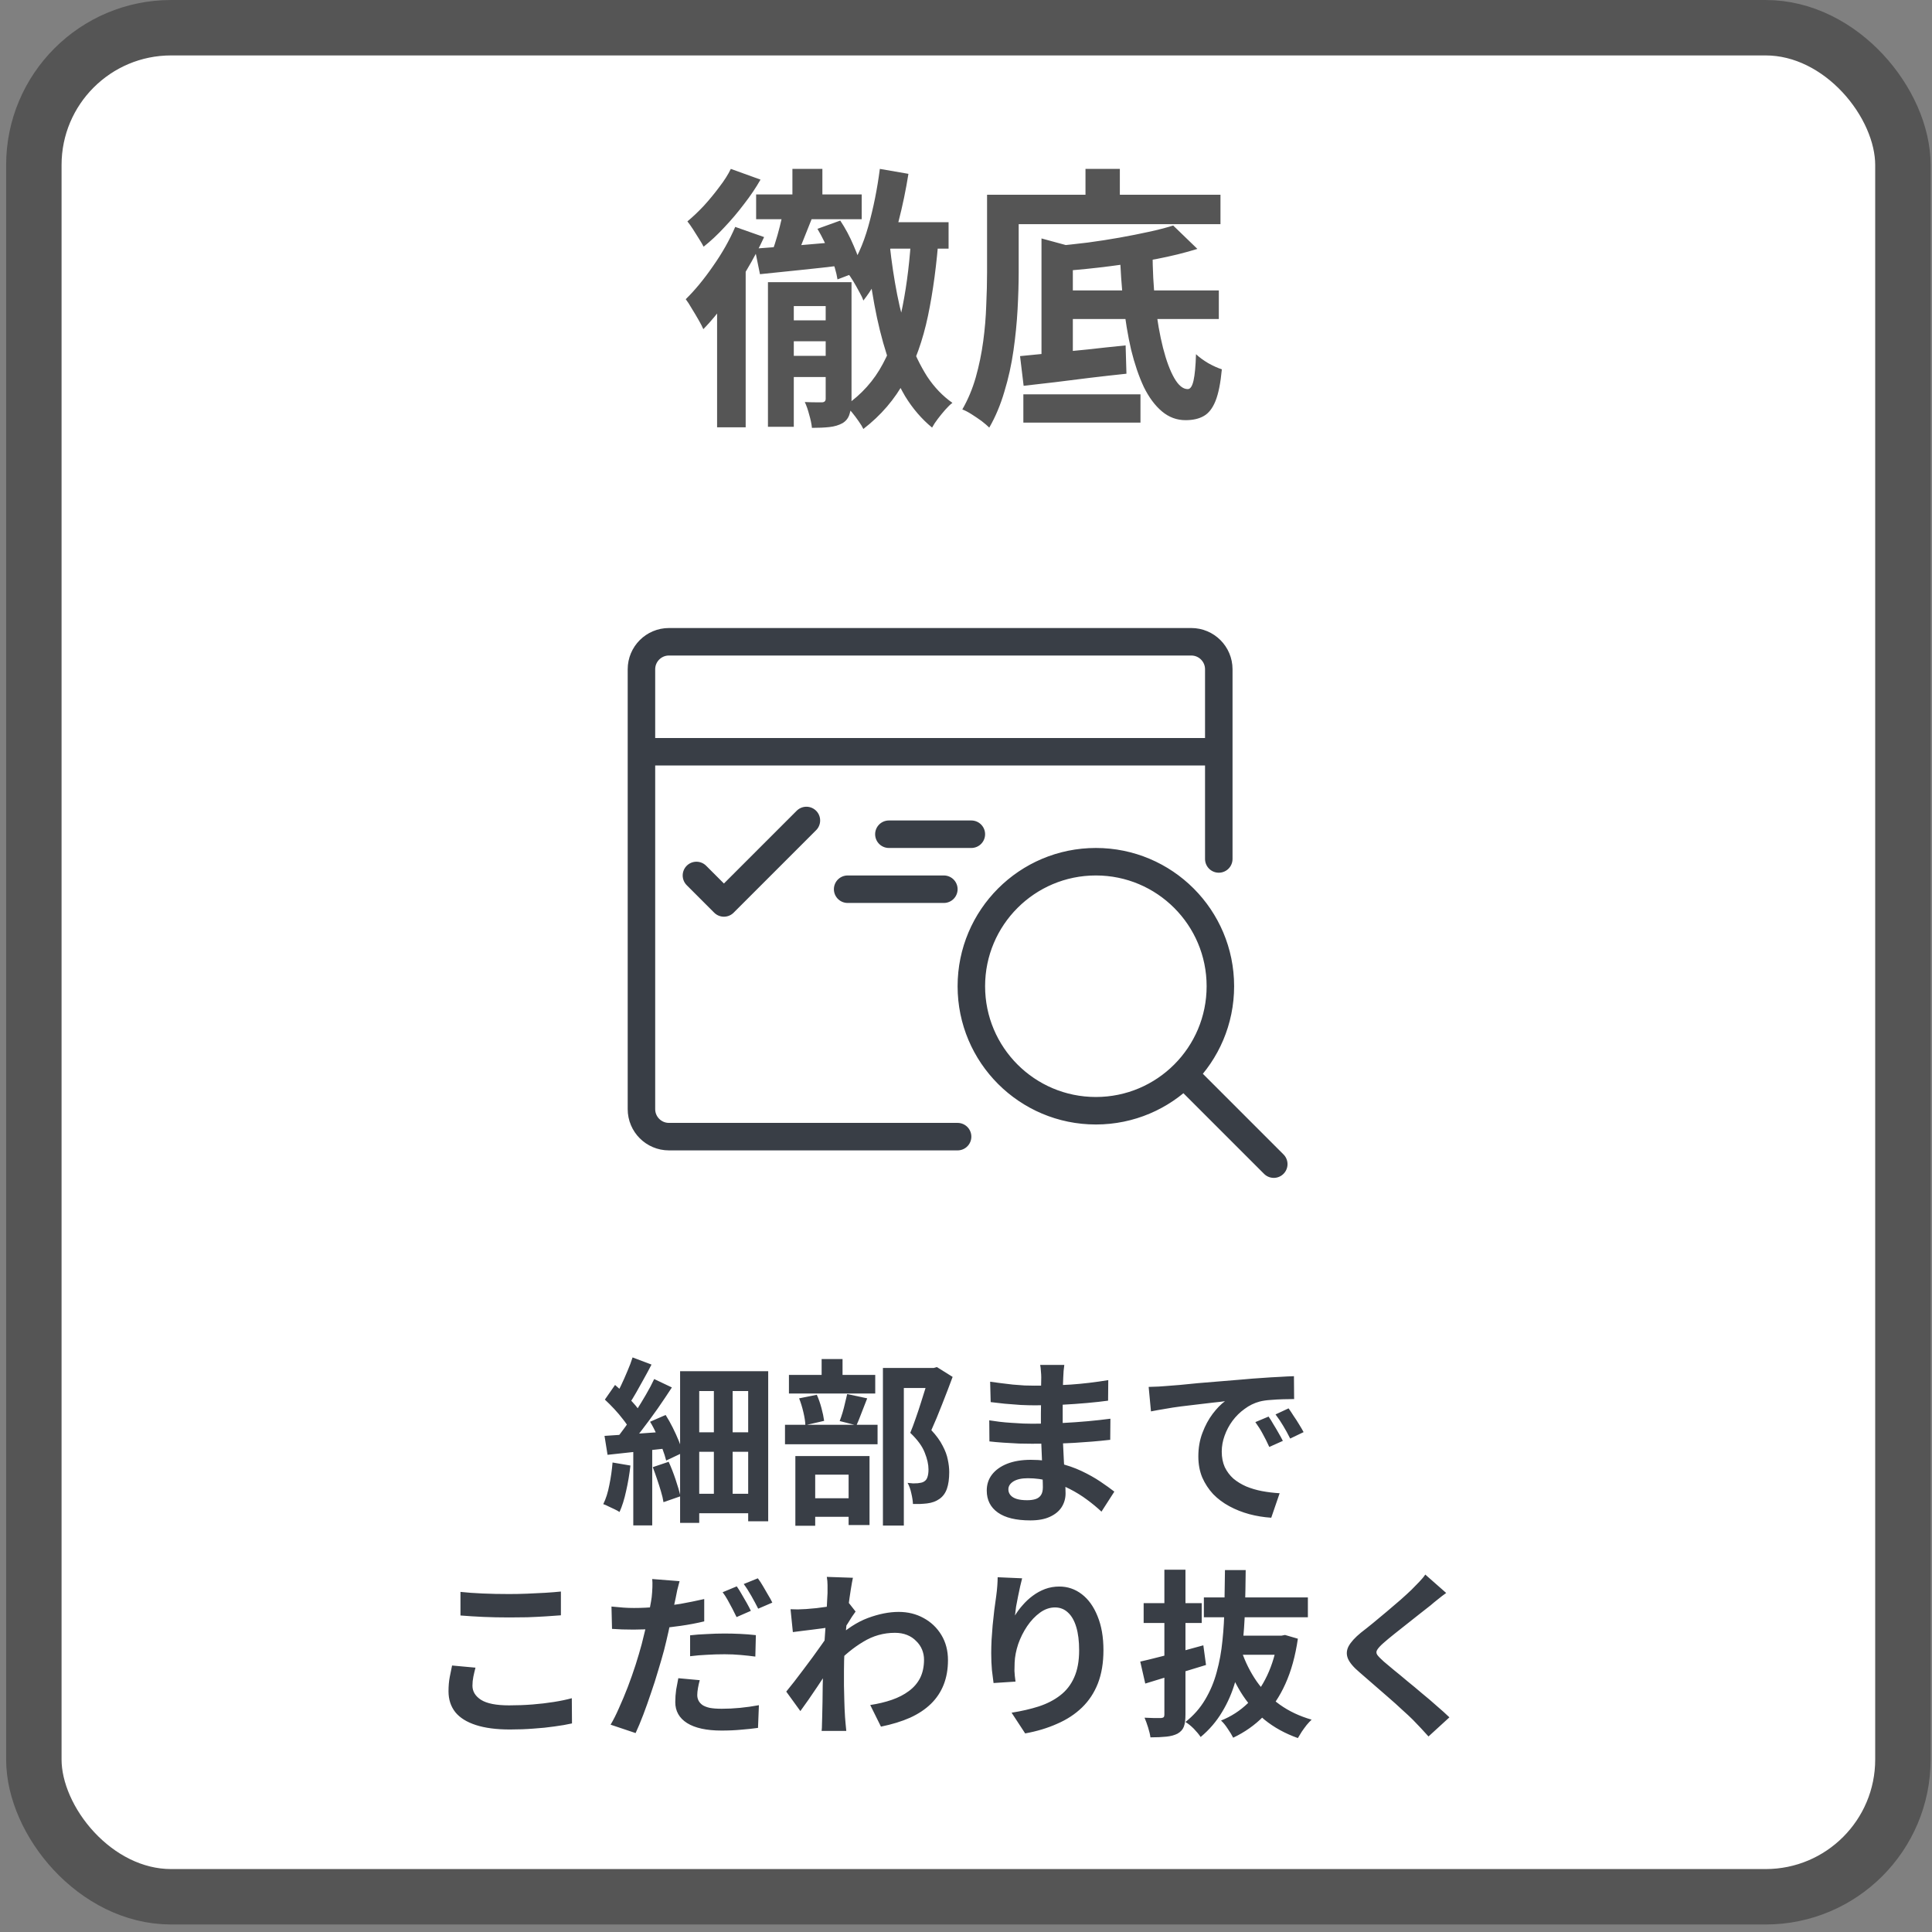
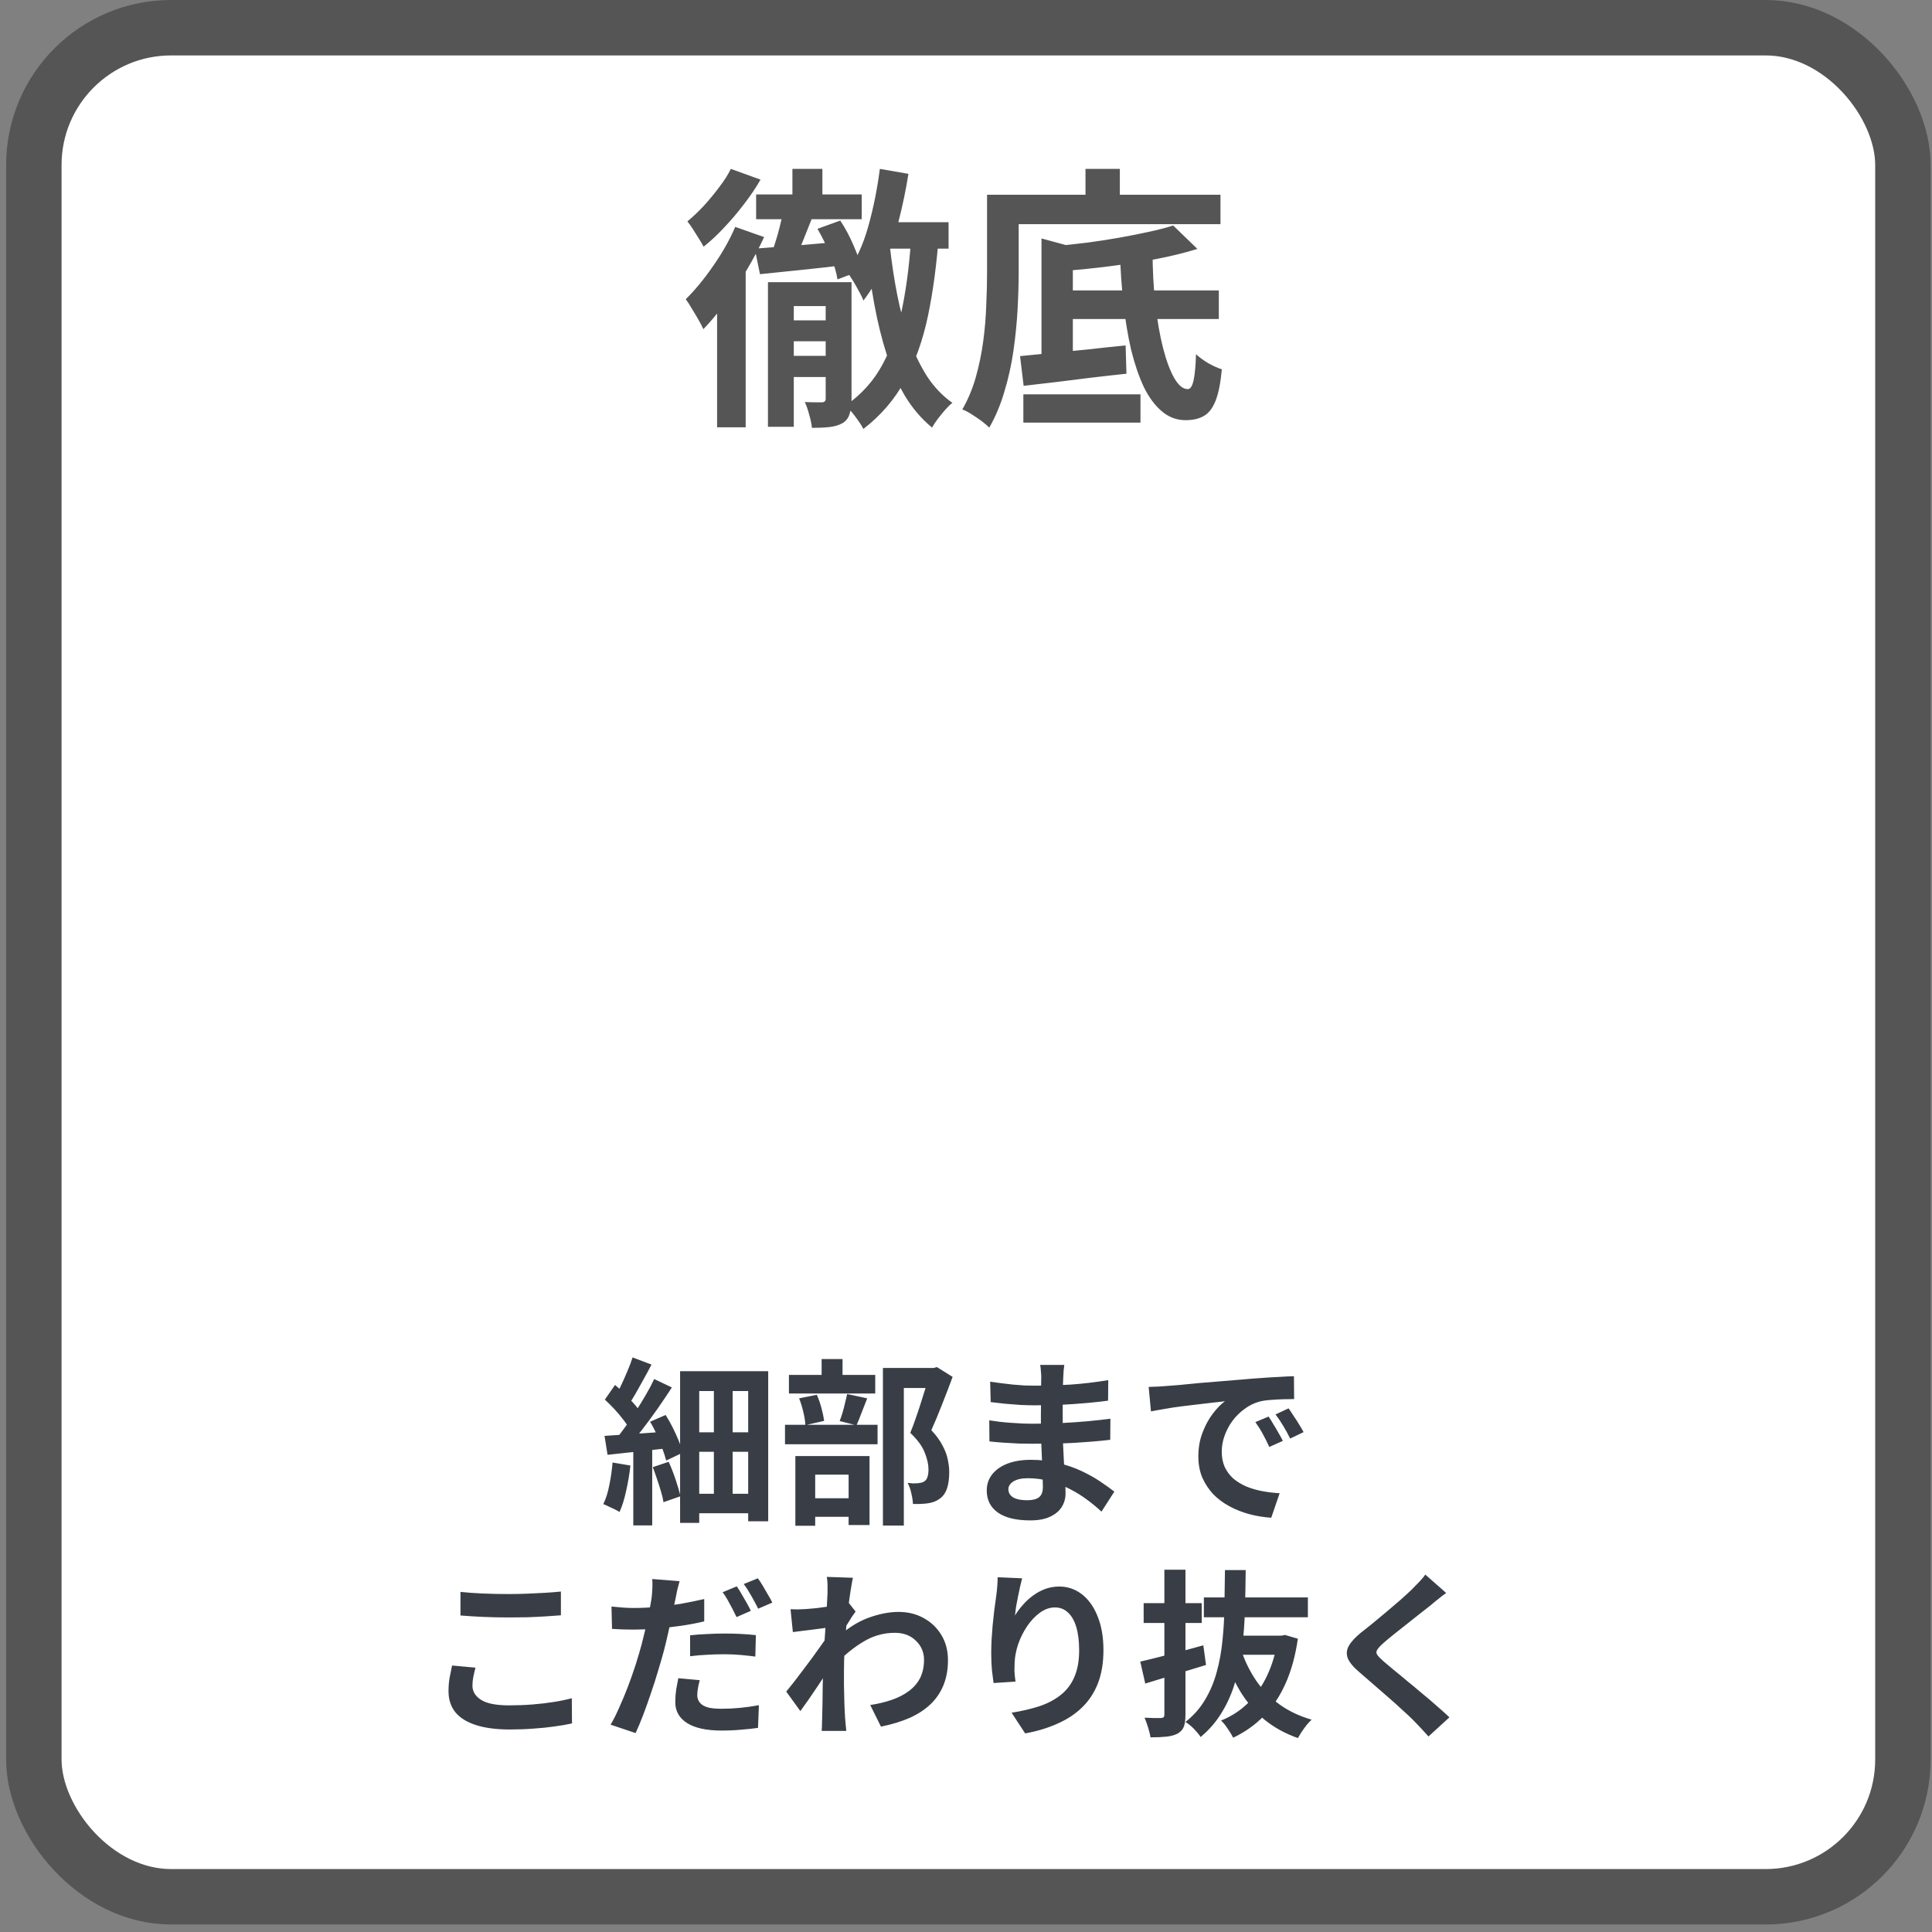
<svg xmlns="http://www.w3.org/2000/svg" width="182" height="182" viewBox="0 0 182 182" fill="none">
  <rect x="0" y="0" width="182" height="182" fill="#808080" stroke="none" />
  <rect x="3.189" y="2.611" width="176.07" height="176.07" rx="12.929" fill="white" />
  <rect x="3.189" y="2.611" width="176.07" height="176.07" rx="12.929" stroke="#555555" stroke-width="5.221" />
  <path d="M83.246 20.934H89.359V23.421H82.573L83.246 20.934ZM82.884 15.91L85.577 16.376C85.336 17.895 85.025 19.389 84.645 20.857C84.282 22.324 83.825 23.697 83.272 24.974C82.737 26.235 82.09 27.349 81.33 28.315C81.261 28.091 81.131 27.815 80.942 27.487C80.769 27.159 80.579 26.822 80.372 26.477C80.165 26.131 79.975 25.864 79.802 25.674C80.648 24.5 81.313 23.049 81.796 21.323C82.28 19.596 82.642 17.792 82.884 15.91ZM83.816 23.084C83.989 24.69 84.222 26.244 84.516 27.746C84.809 29.248 85.189 30.655 85.655 31.967C86.121 33.262 86.682 34.428 87.338 35.464C88.012 36.482 88.806 37.311 89.721 37.95C89.514 38.105 89.29 38.321 89.048 38.597C88.806 38.873 88.573 39.158 88.349 39.452C88.124 39.745 87.943 40.022 87.805 40.281C86.82 39.469 85.975 38.485 85.267 37.328C84.576 36.154 83.998 34.842 83.531 33.392C83.065 31.941 82.677 30.37 82.366 28.678C82.055 26.986 81.805 25.216 81.615 23.369L83.816 23.084ZM85.862 21.867L88.452 21.996C88.245 24.862 87.9 27.452 87.416 29.766C86.933 32.062 86.208 34.091 85.241 35.852C84.291 37.613 82.987 39.132 81.33 40.41C81.244 40.22 81.097 39.978 80.89 39.685C80.7 39.409 80.493 39.132 80.268 38.856C80.044 38.58 79.837 38.364 79.647 38.209C81.166 37.156 82.34 35.843 83.169 34.272C84.015 32.701 84.636 30.879 85.034 28.808C85.448 26.718 85.724 24.405 85.862 21.867ZM74.648 15.91H77.471V19.536H74.648V15.91ZM71.23 18.319H81.175V20.649H71.23V18.319ZM73.793 19.846L76.539 20.442C76.211 21.254 75.883 22.074 75.555 22.903C75.244 23.714 74.942 24.405 74.648 24.974L72.473 24.405C72.645 23.973 72.818 23.498 72.991 22.98C73.163 22.445 73.319 21.901 73.457 21.349C73.595 20.796 73.707 20.296 73.793 19.846ZM71.1 23.421C72.188 23.334 73.465 23.239 74.933 23.136C76.401 23.015 77.903 22.885 79.439 22.747L79.517 24.974C78.118 25.147 76.729 25.302 75.347 25.441C73.966 25.579 72.714 25.708 71.592 25.829L71.1 23.421ZM77.005 21.556L79.154 20.779C79.638 21.504 80.061 22.298 80.424 23.162C80.803 24.025 81.062 24.785 81.201 25.441L78.895 26.321C78.792 25.648 78.559 24.871 78.196 23.99C77.834 23.093 77.436 22.281 77.005 21.556ZM73.405 30.18H79.206V32.148H73.405V30.18ZM73.483 33.521H79.31V35.515H73.483V33.521ZM72.343 26.58H79.232V28.833H74.778V40.203H72.343V26.58ZM77.782 26.58H80.216V37.613C80.216 38.166 80.156 38.623 80.035 38.986C79.931 39.365 79.707 39.659 79.362 39.866C79.016 40.056 78.611 40.177 78.144 40.229C77.678 40.281 77.126 40.306 76.487 40.306C76.452 39.944 76.366 39.529 76.228 39.063C76.107 38.597 75.969 38.2 75.814 37.872C76.176 37.889 76.513 37.898 76.824 37.898C77.152 37.898 77.368 37.898 77.471 37.898C77.678 37.881 77.782 37.768 77.782 37.561V26.58ZM68.847 15.91L71.644 16.92C71.212 17.68 70.694 18.448 70.09 19.225C69.503 20.002 68.881 20.736 68.225 21.426C67.586 22.117 66.939 22.721 66.283 23.239C66.179 23.032 66.032 22.782 65.843 22.488C65.653 22.177 65.463 21.875 65.273 21.582C65.083 21.288 64.91 21.047 64.755 20.857C65.273 20.425 65.791 19.933 66.309 19.38C66.827 18.811 67.31 18.224 67.759 17.619C68.225 17.015 68.588 16.445 68.847 15.91ZM69.261 21.375L71.981 22.333C71.514 23.352 70.962 24.396 70.323 25.467C69.701 26.537 69.037 27.556 68.329 28.523C67.638 29.472 66.948 30.301 66.257 31.009C66.171 30.802 66.024 30.517 65.817 30.154C65.609 29.792 65.394 29.429 65.169 29.067C64.962 28.704 64.772 28.41 64.599 28.186C65.463 27.34 66.317 26.304 67.163 25.078C68.027 23.852 68.726 22.618 69.261 21.375ZM67.552 27.02L70.219 24.327L70.245 24.379V40.255H67.552V27.02ZM99.666 27.357H114.817V30.051H99.666V27.357ZM96.403 37.147H107.436V39.814H96.403V37.147ZM96.092 33.547C96.956 33.461 97.922 33.366 98.993 33.262C100.081 33.158 101.22 33.046 102.411 32.925C103.62 32.787 104.829 32.658 106.037 32.537L106.115 35.205C104.975 35.325 103.827 35.455 102.67 35.593C101.531 35.731 100.426 35.869 99.356 36.007C98.285 36.128 97.309 36.24 96.429 36.344L96.092 33.547ZM98.112 22.462L101.065 23.265V34.505H98.112V22.462ZM110.518 21.245L112.797 23.447C111.64 23.809 110.345 24.128 108.912 24.405C107.496 24.664 106.046 24.888 104.561 25.078C103.076 25.268 101.635 25.415 100.236 25.518C100.201 25.19 100.098 24.793 99.925 24.327C99.77 23.861 99.606 23.481 99.433 23.188C100.435 23.084 101.445 22.972 102.463 22.851C103.499 22.713 104.501 22.557 105.468 22.385C106.434 22.212 107.35 22.031 108.213 21.841C109.093 21.651 109.862 21.452 110.518 21.245ZM105.493 23.654H108.575C108.575 25.38 108.662 27.029 108.834 28.6C109.007 30.154 109.249 31.544 109.56 32.77C109.87 33.979 110.224 34.928 110.621 35.619C111.018 36.309 111.442 36.655 111.89 36.655C112.132 36.655 112.313 36.387 112.434 35.852C112.555 35.317 112.633 34.488 112.667 33.366C112.978 33.659 113.367 33.944 113.833 34.22C114.299 34.479 114.722 34.669 115.102 34.79C114.981 36.085 114.782 37.078 114.506 37.768C114.23 38.459 113.859 38.934 113.393 39.193C112.944 39.452 112.374 39.581 111.683 39.581C110.854 39.581 110.112 39.305 109.456 38.753C108.8 38.2 108.23 37.432 107.747 36.448C107.28 35.446 106.883 34.281 106.555 32.951C106.245 31.605 106.003 30.146 105.83 28.574C105.657 26.986 105.545 25.346 105.493 23.654ZM102.256 15.91H105.493V19.821H102.256V15.91ZM94.487 18.344H114.972V21.116H94.487V18.344ZM92.984 18.344H95.963V25.648C95.963 26.701 95.928 27.866 95.859 29.144C95.79 30.405 95.661 31.7 95.471 33.029C95.281 34.358 94.996 35.645 94.616 36.888C94.253 38.131 93.779 39.262 93.192 40.281C93.019 40.108 92.777 39.901 92.466 39.659C92.156 39.435 91.836 39.219 91.508 39.012C91.18 38.804 90.895 38.658 90.653 38.571C91.189 37.639 91.612 36.629 91.922 35.541C92.233 34.436 92.466 33.305 92.622 32.148C92.777 30.992 92.872 29.861 92.907 28.756C92.959 27.633 92.984 26.598 92.984 25.648V18.344Z" fill="#555555" />
-   <path d="M90.209 107.075H63.016C61.585 107.075 60.426 105.915 60.426 104.485V63.047C60.426 61.617 61.585 60.457 63.016 60.457H112.223C113.653 60.457 114.813 61.617 114.813 63.047V80.917M65.606 82.471L68.195 85.061L75.965 77.291M79.85 83.766H88.914M83.735 78.586H91.504M60.426 70.817H114.813M119.993 109.665L111.581 101.253M91.504 92.906C91.504 99.383 96.756 104.635 103.234 104.635C109.712 104.635 114.963 99.383 114.963 92.906C114.963 86.427 109.712 81.176 103.234 81.176C96.756 81.176 91.504 86.427 91.504 92.906Z" stroke="#393E46" stroke-width="2.59" stroke-linecap="round" stroke-linejoin="round" />
  <path d="M67.249 129.961H69.017V141.863H67.249V129.961ZM64.067 129.17H72.367V143.31H70.481V131.038H65.869V143.462H64.067V129.17ZM65.078 134.927H71.222V136.762H65.078V134.927ZM65.078 140.718H71.205V142.553H65.078V140.718ZM59.657 136.173H61.441V143.697H59.657V136.173ZM59.59 127.873L61.374 128.547C61.15 128.984 60.908 129.433 60.65 129.893C60.403 130.342 60.162 130.774 59.926 131.19C59.691 131.605 59.461 131.975 59.236 132.301L57.873 131.712C58.075 131.375 58.282 130.982 58.495 130.533C58.709 130.084 58.911 129.63 59.101 129.17C59.303 128.709 59.466 128.277 59.59 127.873ZM61.627 129.91L63.293 130.701C62.878 131.341 62.429 132.009 61.946 132.705C61.464 133.389 60.976 134.051 60.482 134.691C59.999 135.331 59.539 135.892 59.101 136.375L57.923 135.684C58.237 135.314 58.563 134.893 58.899 134.422C59.247 133.939 59.584 133.44 59.91 132.924C60.246 132.396 60.56 131.88 60.852 131.375C61.155 130.859 61.413 130.37 61.627 129.91ZM56.98 131.846L57.94 130.466C58.232 130.713 58.529 130.988 58.832 131.291C59.146 131.594 59.432 131.897 59.691 132.2C59.96 132.492 60.162 132.766 60.297 133.025L59.287 134.59C59.152 134.332 58.956 134.04 58.697 133.715C58.45 133.389 58.176 133.064 57.873 132.738C57.569 132.413 57.272 132.116 56.98 131.846ZM61.239 133.934L62.704 133.294C62.94 133.664 63.164 134.063 63.377 134.489C63.59 134.916 63.781 135.336 63.95 135.752C64.118 136.156 64.242 136.521 64.32 136.846L62.755 137.587C62.676 137.261 62.558 136.891 62.401 136.476C62.255 136.049 62.081 135.617 61.879 135.179C61.688 134.73 61.475 134.315 61.239 133.934ZM56.947 135.264C57.721 135.219 58.653 135.157 59.741 135.078C60.841 135 61.952 134.921 63.074 134.843L63.108 136.408C62.075 136.521 61.043 136.633 60.011 136.745C58.989 136.857 58.063 136.958 57.233 137.048L56.947 135.264ZM61.492 138.21L62.99 137.705C63.226 138.221 63.445 138.782 63.647 139.388C63.849 139.983 64 140.505 64.101 140.953L62.502 141.509C62.457 141.206 62.379 140.869 62.266 140.499C62.154 140.117 62.031 139.73 61.896 139.337C61.761 138.933 61.627 138.557 61.492 138.21ZM57.704 137.772L59.388 138.058C59.298 138.866 59.163 139.663 58.984 140.448C58.815 141.234 58.608 141.896 58.361 142.435C58.248 142.356 58.097 142.272 57.906 142.182C57.727 142.093 57.536 142.003 57.334 141.913C57.143 141.812 56.975 141.739 56.829 141.694C57.076 141.2 57.267 140.6 57.401 139.893C57.547 139.186 57.648 138.479 57.704 137.772ZM83.174 128.867H88.09V130.752H85.144V143.714H83.174V128.867ZM74.32 129.523H82.45V131.274H74.32V129.523ZM73.949 134.22H82.669V136.055H73.949V134.22ZM77.4 128.025H79.37V130.617H77.4V128.025ZM75.279 131.728L76.946 131.392C77.114 131.762 77.26 132.177 77.383 132.637C77.507 133.098 77.591 133.502 77.636 133.849L75.868 134.254C75.857 133.917 75.795 133.513 75.683 133.041C75.571 132.559 75.436 132.121 75.279 131.728ZM79.807 131.324L81.693 131.728C81.513 132.189 81.334 132.649 81.154 133.109C80.986 133.558 80.829 133.945 80.683 134.27L79.1 133.866C79.19 133.631 79.28 133.367 79.37 133.075C79.46 132.772 79.538 132.469 79.605 132.166C79.684 131.852 79.751 131.571 79.807 131.324ZM75.616 141.139H80.817V142.889H75.616V141.139ZM74.925 137.166H81.912V143.664H79.942V138.917H76.794V143.731H74.925V137.166ZM87.568 128.867H87.955L88.258 128.782L89.74 129.708C89.437 130.528 89.106 131.392 88.746 132.301C88.398 133.199 88.062 134.007 87.736 134.725C88.208 135.23 88.561 135.718 88.797 136.189C89.044 136.65 89.207 137.087 89.285 137.502C89.375 137.918 89.42 138.311 89.42 138.681C89.42 139.309 89.347 139.831 89.201 140.246C89.055 140.662 88.819 140.982 88.494 141.206C88.18 141.43 87.792 141.571 87.332 141.627C87.141 141.649 86.928 141.666 86.693 141.677C86.468 141.677 86.238 141.677 86.002 141.677C85.991 141.397 85.941 141.066 85.851 140.684C85.772 140.303 85.654 139.972 85.497 139.691C85.688 139.713 85.862 139.73 86.019 139.741C86.176 139.741 86.322 139.736 86.457 139.725C86.569 139.713 86.676 139.697 86.777 139.674C86.889 139.652 86.984 139.612 87.063 139.556C87.209 139.466 87.31 139.332 87.366 139.152C87.433 138.961 87.467 138.72 87.467 138.428C87.467 137.957 87.349 137.43 87.114 136.846C86.889 136.251 86.434 135.628 85.75 134.977C85.918 134.573 86.087 134.124 86.255 133.631C86.434 133.126 86.603 132.621 86.76 132.116C86.928 131.599 87.08 131.117 87.215 130.668C87.36 130.219 87.478 129.849 87.568 129.557V128.867ZM100.261 128.58C100.238 128.749 100.216 128.94 100.194 129.153C100.182 129.355 100.171 129.562 100.16 129.776C100.149 130 100.137 130.303 100.126 130.685C100.115 131.055 100.109 131.465 100.109 131.914C100.109 132.362 100.109 132.806 100.109 133.243C100.109 133.681 100.109 134.08 100.109 134.439C100.109 134.91 100.121 135.438 100.143 136.021C100.166 136.593 100.194 137.177 100.227 137.772C100.272 138.355 100.306 138.905 100.328 139.422C100.362 139.927 100.379 140.347 100.379 140.684C100.379 141.156 100.255 141.588 100.008 141.98C99.761 142.362 99.391 142.665 98.897 142.889C98.415 143.114 97.803 143.226 97.062 143.226C95.716 143.226 94.694 142.979 93.999 142.485C93.303 141.992 92.955 141.301 92.955 140.415C92.955 139.842 93.118 139.343 93.443 138.917C93.78 138.479 94.257 138.137 94.874 137.89C95.502 137.643 96.249 137.519 97.113 137.519C98.033 137.519 98.892 137.62 99.689 137.822C100.497 138.013 101.232 138.266 101.894 138.58C102.556 138.894 103.145 139.225 103.661 139.573C104.178 139.921 104.615 140.235 104.974 140.516L103.762 142.401C103.358 142.02 102.904 141.644 102.399 141.273C101.905 140.903 101.361 140.566 100.766 140.263C100.182 139.96 99.559 139.719 98.897 139.539C98.246 139.349 97.556 139.253 96.827 139.253C96.243 139.253 95.789 139.354 95.463 139.556C95.149 139.758 94.992 140.005 94.992 140.297C94.992 140.51 95.059 140.695 95.194 140.852C95.329 141.01 95.525 141.127 95.783 141.206C96.041 141.285 96.367 141.324 96.759 141.324C97.062 141.324 97.321 141.29 97.534 141.223C97.758 141.156 97.932 141.032 98.056 140.852C98.179 140.673 98.241 140.42 98.241 140.095C98.241 139.848 98.23 139.495 98.207 139.034C98.196 138.574 98.179 138.069 98.157 137.519C98.134 136.958 98.112 136.408 98.089 135.87C98.067 135.331 98.056 134.854 98.056 134.439C98.056 134.035 98.056 133.614 98.056 133.176C98.067 132.727 98.073 132.284 98.073 131.846C98.073 131.409 98.073 131.01 98.073 130.651C98.084 130.281 98.089 129.978 98.089 129.742C98.089 129.585 98.078 129.394 98.056 129.17C98.044 128.934 98.022 128.738 97.988 128.58H100.261ZM93.275 130.163C93.578 130.208 93.914 130.253 94.285 130.297C94.655 130.342 95.031 130.387 95.413 130.432C95.805 130.466 96.176 130.494 96.524 130.516C96.872 130.528 97.175 130.533 97.433 130.533C98.578 130.533 99.717 130.499 100.85 130.432C101.995 130.354 103.179 130.213 104.402 130.011L104.385 131.947C103.813 132.026 103.151 132.099 102.399 132.166C101.647 132.233 100.845 132.29 99.992 132.334C99.15 132.368 98.302 132.385 97.45 132.385C97.102 132.385 96.67 132.374 96.153 132.351C95.648 132.318 95.143 132.278 94.638 132.233C94.133 132.177 93.696 132.127 93.325 132.082L93.275 130.163ZM93.191 133.799C93.46 133.844 93.78 133.889 94.15 133.934C94.52 133.979 94.896 134.012 95.278 134.035C95.671 134.057 96.041 134.08 96.389 134.102C96.737 134.113 97.023 134.119 97.248 134.119C98.291 134.119 99.234 134.096 100.076 134.051C100.929 134.007 101.725 133.95 102.466 133.883C103.207 133.816 103.92 133.737 104.604 133.647L104.587 135.634C104.004 135.701 103.437 135.757 102.887 135.802C102.348 135.847 101.793 135.886 101.22 135.92C100.659 135.954 100.053 135.976 99.402 135.987C98.751 135.999 98.022 136.004 97.214 136.004C96.888 136.004 96.484 135.999 96.002 135.987C95.519 135.965 95.025 135.937 94.52 135.903C94.027 135.87 93.589 135.83 93.207 135.785L93.191 133.799ZM108.207 130.651C108.543 130.64 108.863 130.629 109.166 130.617C109.469 130.595 109.699 130.578 109.856 130.567C110.204 130.544 110.631 130.511 111.136 130.466C111.652 130.41 112.224 130.354 112.853 130.297C113.493 130.241 114.172 130.185 114.89 130.129C115.608 130.073 116.354 130.011 117.129 129.944C117.712 129.888 118.29 129.843 118.863 129.809C119.446 129.764 119.996 129.731 120.512 129.708C121.04 129.675 121.5 129.652 121.893 129.641L121.91 131.796C121.607 131.796 121.259 131.801 120.866 131.813C120.473 131.824 120.08 131.846 119.688 131.88C119.306 131.902 118.964 131.953 118.661 132.031C118.156 132.166 117.684 132.396 117.247 132.722C116.809 133.036 116.427 133.412 116.102 133.849C115.788 134.276 115.541 134.742 115.361 135.247C115.182 135.741 115.092 136.24 115.092 136.745C115.092 137.295 115.187 137.783 115.378 138.21C115.58 138.625 115.849 138.984 116.186 139.287C116.534 139.579 116.938 139.826 117.398 140.028C117.858 140.218 118.352 140.364 118.879 140.465C119.418 140.566 119.974 140.634 120.546 140.667L119.755 142.974C119.048 142.929 118.358 142.816 117.684 142.637C117.022 142.457 116.399 142.21 115.816 141.896C115.232 141.582 114.721 141.2 114.284 140.751C113.857 140.291 113.515 139.769 113.257 139.186C113.01 138.591 112.887 137.929 112.887 137.199C112.887 136.391 113.016 135.651 113.274 134.977C113.532 134.293 113.852 133.698 114.233 133.193C114.626 132.677 115.013 132.278 115.395 131.998C115.081 132.043 114.699 132.088 114.25 132.132C113.812 132.177 113.335 132.233 112.819 132.301C112.314 132.357 111.798 132.419 111.27 132.486C110.743 132.553 110.232 132.632 109.739 132.722C109.256 132.8 108.818 132.879 108.425 132.957L108.207 130.651ZM119.502 133.445C119.648 133.647 119.8 133.889 119.957 134.169C120.125 134.439 120.288 134.714 120.445 134.994C120.602 135.264 120.737 135.51 120.849 135.735L119.57 136.307C119.356 135.836 119.149 135.421 118.947 135.062C118.756 134.702 118.526 134.338 118.257 133.967L119.502 133.445ZM121.388 132.671C121.534 132.873 121.691 133.109 121.859 133.378C122.039 133.636 122.213 133.906 122.381 134.186C122.549 134.456 122.69 134.697 122.802 134.91L121.539 135.516C121.315 135.067 121.096 134.669 120.883 134.321C120.681 133.973 120.439 133.614 120.159 133.243L121.388 132.671ZM43.378 149.961C43.996 150.028 44.691 150.079 45.466 150.112C46.24 150.146 47.071 150.163 47.957 150.163C48.507 150.163 49.074 150.152 49.657 150.129C50.252 150.107 50.825 150.079 51.375 150.045C51.925 150.011 52.413 149.972 52.839 149.927V152.166C52.446 152.2 51.969 152.233 51.408 152.267C50.858 152.301 50.28 152.329 49.674 152.351C49.08 152.362 48.513 152.368 47.974 152.368C47.099 152.368 46.285 152.351 45.533 152.318C44.781 152.284 44.063 152.239 43.378 152.183V149.961ZM44.792 157.098C44.714 157.39 44.647 157.676 44.59 157.957C44.534 158.238 44.506 158.518 44.506 158.799C44.506 159.337 44.776 159.781 45.314 160.129C45.864 160.477 46.745 160.65 47.957 160.65C48.72 160.65 49.456 160.622 50.163 160.566C50.87 160.51 51.537 160.432 52.166 160.331C52.806 160.23 53.372 160.112 53.866 159.977L53.883 162.351C53.389 162.463 52.839 162.558 52.233 162.637C51.627 162.727 50.971 162.794 50.264 162.839C49.568 162.895 48.827 162.923 48.041 162.923C46.762 162.923 45.69 162.783 44.826 162.502C43.962 162.222 43.317 161.818 42.89 161.29C42.464 160.751 42.251 160.095 42.251 159.321C42.251 158.827 42.29 158.378 42.368 157.974C42.447 157.57 42.52 157.211 42.587 156.896L44.792 157.098ZM64.017 148.951C63.95 149.186 63.877 149.467 63.798 149.792C63.731 150.107 63.68 150.359 63.647 150.55C63.568 150.932 63.467 151.397 63.344 151.947C63.231 152.497 63.108 153.081 62.973 153.698C62.839 154.304 62.698 154.893 62.552 155.466C62.395 156.049 62.21 156.689 61.997 157.385C61.795 158.08 61.571 158.782 61.324 159.489C61.088 160.196 60.847 160.875 60.6 161.526C60.353 162.177 60.111 162.755 59.876 163.26L57.519 162.469C57.777 162.042 58.041 161.52 58.31 160.903C58.591 160.286 58.866 159.629 59.135 158.933C59.404 158.226 59.651 157.525 59.876 156.829C60.1 156.122 60.291 155.477 60.448 154.893C60.549 154.489 60.65 154.08 60.751 153.664C60.852 153.249 60.942 152.845 61.02 152.452C61.11 152.059 61.183 151.695 61.239 151.358C61.307 151.01 61.357 150.713 61.391 150.466C61.425 150.152 61.447 149.837 61.458 149.523C61.469 149.209 61.464 148.951 61.441 148.749L64.017 148.951ZM59.724 151.476C60.409 151.476 61.121 151.442 61.862 151.375C62.603 151.308 63.349 151.212 64.101 151.089C64.853 150.954 65.599 150.803 66.34 150.634V152.738C65.644 152.907 64.904 153.047 64.118 153.159C63.332 153.272 62.558 153.361 61.795 153.429C61.032 153.485 60.33 153.513 59.691 153.513C59.287 153.513 58.922 153.507 58.596 153.496C58.271 153.474 57.957 153.457 57.654 153.445L57.603 151.341C58.041 151.386 58.417 151.42 58.731 151.442C59.045 151.465 59.376 151.476 59.724 151.476ZM65.01 154.051C65.482 153.995 66.003 153.956 66.576 153.934C67.148 153.9 67.704 153.883 68.242 153.883C68.725 153.883 69.213 153.894 69.707 153.917C70.212 153.939 70.711 153.979 71.205 154.035L71.155 156.055C70.739 155.999 70.279 155.948 69.774 155.903C69.281 155.858 68.775 155.836 68.259 155.836C67.676 155.836 67.12 155.853 66.593 155.886C66.065 155.909 65.538 155.954 65.01 156.021V154.051ZM65.919 158.277C65.852 158.513 65.796 158.759 65.751 159.018C65.706 159.276 65.684 159.495 65.684 159.674C65.684 159.865 65.723 160.039 65.801 160.196C65.88 160.353 66.003 160.493 66.172 160.617C66.34 160.729 66.57 160.819 66.862 160.886C67.165 160.942 67.541 160.97 67.99 160.97C68.551 160.97 69.123 160.942 69.707 160.886C70.29 160.83 70.885 160.746 71.491 160.634L71.407 162.772C70.936 162.839 70.414 162.895 69.842 162.94C69.269 162.996 68.646 163.024 67.973 163.024C66.559 163.024 65.476 162.788 64.724 162.317C63.983 161.846 63.613 161.189 63.613 160.347C63.613 159.955 63.641 159.562 63.697 159.169C63.764 158.776 63.832 158.417 63.899 158.092L65.919 158.277ZM69.404 149.439C69.55 149.641 69.701 149.882 69.859 150.163C70.027 150.443 70.189 150.724 70.347 151.005C70.504 151.285 70.633 151.532 70.734 151.745L69.387 152.334C69.275 152.099 69.146 151.841 69 151.56C68.854 151.279 68.703 150.999 68.545 150.718C68.388 150.438 68.231 150.196 68.074 149.994L69.404 149.439ZM71.39 148.681C71.547 148.883 71.71 149.13 71.879 149.422C72.047 149.703 72.21 149.983 72.367 150.264C72.535 150.533 72.664 150.769 72.754 150.971L71.424 151.543C71.245 151.184 71.031 150.786 70.784 150.348C70.537 149.91 70.296 149.534 70.061 149.22L71.39 148.681ZM81.979 160.617C82.72 160.505 83.399 160.342 84.016 160.129C84.633 159.915 85.166 159.64 85.615 159.304C86.075 158.967 86.429 158.557 86.676 158.075C86.923 157.581 87.046 157.003 87.046 156.341C87.046 156.015 86.984 155.701 86.861 155.398C86.737 155.095 86.552 154.826 86.305 154.59C86.07 154.343 85.784 154.152 85.447 154.018C85.11 153.883 84.729 153.816 84.302 153.816C83.236 153.816 82.243 154.096 81.323 154.658C80.402 155.207 79.532 155.92 78.713 156.795V154.405C79.723 153.462 80.739 152.8 81.76 152.419C82.793 152.037 83.758 151.846 84.656 151.846C85.52 151.846 86.3 152.037 86.996 152.419C87.703 152.8 88.264 153.333 88.679 154.018C89.094 154.702 89.302 155.494 89.302 156.391C89.302 157.244 89.167 158.013 88.898 158.698C88.629 159.382 88.23 159.983 87.703 160.499C87.175 161.015 86.519 161.453 85.733 161.812C84.948 162.16 84.033 162.441 82.989 162.654L81.979 160.617ZM78.158 153.311C77.978 153.322 77.748 153.35 77.468 153.395C77.187 153.429 76.884 153.468 76.558 153.513C76.244 153.546 75.924 153.586 75.599 153.631C75.273 153.676 74.97 153.715 74.69 153.748L74.471 151.594C74.718 151.605 74.948 151.611 75.161 151.611C75.386 151.599 75.644 151.588 75.936 151.577C76.205 151.554 76.525 151.526 76.895 151.493C77.277 151.448 77.658 151.397 78.04 151.341C78.433 151.285 78.797 151.223 79.134 151.156C79.471 151.089 79.734 151.021 79.925 150.954L80.599 151.813C80.498 151.947 80.38 152.116 80.245 152.318C80.122 152.52 79.993 152.727 79.858 152.94C79.723 153.142 79.605 153.322 79.504 153.479L78.511 156.644C78.332 156.902 78.107 157.228 77.838 157.62C77.58 158.013 77.305 158.428 77.013 158.866C76.721 159.304 76.435 159.725 76.154 160.129C75.874 160.533 75.621 160.886 75.397 161.189L74.067 159.354C74.28 159.085 74.527 158.776 74.808 158.428C75.088 158.069 75.374 157.693 75.666 157.3C75.969 156.896 76.267 156.498 76.558 156.105C76.85 155.701 77.12 155.325 77.367 154.977C77.625 154.618 77.838 154.31 78.006 154.051L78.04 153.614L78.158 153.311ZM77.956 150.062C77.956 149.815 77.956 149.568 77.956 149.321C77.956 149.063 77.933 148.805 77.888 148.547L80.346 148.631C80.29 148.889 80.223 149.265 80.144 149.759C80.066 150.241 79.987 150.797 79.908 151.425C79.841 152.054 79.774 152.716 79.706 153.412C79.65 154.096 79.6 154.781 79.555 155.466C79.521 156.15 79.504 156.79 79.504 157.385C79.504 157.845 79.504 158.311 79.504 158.782C79.516 159.253 79.527 159.736 79.538 160.23C79.549 160.723 79.572 161.234 79.605 161.762C79.617 161.907 79.633 162.109 79.656 162.368C79.678 162.637 79.701 162.867 79.723 163.058H77.4C77.423 162.867 77.434 162.643 77.434 162.384C77.445 162.137 77.451 161.947 77.451 161.812C77.462 161.262 77.473 160.751 77.484 160.28C77.496 159.809 77.501 159.309 77.501 158.782C77.512 158.254 77.529 157.643 77.552 156.947C77.563 156.689 77.58 156.363 77.602 155.971C77.625 155.567 77.647 155.129 77.669 154.658C77.703 154.175 77.737 153.687 77.77 153.193C77.804 152.699 77.832 152.239 77.855 151.813C77.888 151.375 77.911 151.005 77.922 150.701C77.945 150.387 77.956 150.174 77.956 150.062ZM96.288 148.681C96.232 148.883 96.17 149.136 96.103 149.439C96.036 149.742 95.968 150.062 95.901 150.398C95.834 150.724 95.772 151.044 95.716 151.358C95.671 151.672 95.637 151.947 95.615 152.183C95.817 151.846 96.058 151.521 96.339 151.207C96.619 150.881 96.933 150.589 97.281 150.331C97.64 150.062 98.028 149.849 98.443 149.691C98.869 149.534 99.318 149.456 99.79 149.456C100.575 149.456 101.282 149.697 101.911 150.18C102.539 150.662 103.033 151.352 103.392 152.25C103.762 153.148 103.948 154.214 103.948 155.449C103.948 156.638 103.774 157.682 103.426 158.58C103.078 159.466 102.578 160.224 101.928 160.852C101.277 161.481 100.497 161.992 99.588 162.384C98.69 162.788 97.685 163.091 96.574 163.293L95.295 161.341C96.226 161.195 97.079 160.998 97.854 160.751C98.639 160.493 99.313 160.145 99.874 159.708C100.446 159.27 100.884 158.709 101.187 158.024C101.501 157.329 101.658 156.476 101.658 155.466C101.658 154.601 101.568 153.872 101.389 153.277C101.209 152.671 100.946 152.211 100.598 151.897C100.261 151.582 99.857 151.425 99.385 151.425C98.892 151.425 98.42 151.588 97.972 151.914C97.523 152.239 97.118 152.665 96.759 153.193C96.412 153.709 96.131 154.27 95.918 154.876C95.716 155.482 95.603 156.066 95.581 156.627C95.57 156.863 95.564 157.121 95.564 157.401C95.575 157.682 95.609 158.019 95.665 158.412L93.595 158.546C93.55 158.221 93.499 157.817 93.443 157.334C93.398 156.84 93.376 156.307 93.376 155.735C93.376 155.342 93.387 154.921 93.409 154.472C93.443 154.023 93.477 153.569 93.51 153.109C93.555 152.637 93.606 152.166 93.662 151.695C93.729 151.223 93.791 150.774 93.847 150.348C93.892 150.023 93.926 149.703 93.948 149.388C93.971 149.074 93.982 148.805 93.982 148.58L96.288 148.681ZM113.408 150.483H123.206V152.351H113.408V150.483ZM116.203 154.085H120.849V155.886H115.833L116.203 154.085ZM120.378 154.085H120.714L121.051 154.018L122.263 154.371C122.027 155.999 121.635 157.418 121.085 158.63C120.546 159.831 119.861 160.847 119.031 161.677C118.212 162.508 117.258 163.181 116.169 163.697C116.046 163.451 115.872 163.164 115.647 162.839C115.434 162.513 115.226 162.261 115.024 162.081C115.978 161.7 116.82 161.156 117.55 160.448C118.279 159.73 118.885 158.86 119.368 157.839C119.85 156.818 120.187 155.673 120.378 154.405V154.085ZM116.96 155.55C117.308 156.571 117.78 157.514 118.374 158.378C118.969 159.231 119.699 159.966 120.563 160.583C121.427 161.2 122.426 161.672 123.559 161.997C123.413 162.132 123.256 162.3 123.088 162.502C122.931 162.704 122.779 162.912 122.633 163.125C122.488 163.35 122.364 163.552 122.263 163.731C121.062 163.305 120.013 162.727 119.115 161.997C118.229 161.257 117.477 160.381 116.859 159.371C116.242 158.35 115.726 157.205 115.311 155.937L116.96 155.55ZM107.415 156.526C107.92 156.414 108.498 156.274 109.149 156.105C109.8 155.937 110.485 155.763 111.203 155.583C111.921 155.393 112.64 155.196 113.358 154.994L113.61 156.846C112.634 157.149 111.641 157.452 110.631 157.755C109.632 158.058 108.717 158.339 107.887 158.597L107.415 156.526ZM107.735 151.021H113.206V152.89H107.735V151.021ZM109.688 147.873H111.674V161.509C111.674 162.003 111.624 162.384 111.523 162.654C111.422 162.923 111.226 163.142 110.934 163.31C110.653 163.456 110.305 163.552 109.89 163.596C109.475 163.641 108.97 163.664 108.375 163.664C108.341 163.406 108.268 163.097 108.156 162.738C108.044 162.379 107.932 162.07 107.819 161.812C108.134 161.823 108.442 161.834 108.745 161.846C109.06 161.846 109.267 161.846 109.368 161.846C109.492 161.834 109.576 161.806 109.621 161.762C109.666 161.717 109.688 161.638 109.688 161.526V147.873ZM115.395 147.907H117.348C117.336 149.142 117.314 150.365 117.28 151.577C117.247 152.789 117.162 153.967 117.028 155.112C116.893 156.257 116.674 157.351 116.371 158.395C116.079 159.427 115.664 160.387 115.125 161.273C114.598 162.16 113.925 162.946 113.105 163.63C112.948 163.394 112.735 163.136 112.466 162.856C112.196 162.586 111.933 162.373 111.674 162.216C112.438 161.61 113.055 160.909 113.526 160.112C114.009 159.304 114.374 158.434 114.62 157.502C114.879 156.571 115.058 155.583 115.159 154.54C115.271 153.485 115.333 152.402 115.344 151.291C115.367 150.168 115.384 149.041 115.395 147.907ZM136.235 150.062C135.966 150.253 135.702 150.455 135.444 150.668C135.186 150.87 134.962 151.055 134.771 151.223C134.49 151.437 134.154 151.7 133.761 152.015C133.379 152.318 132.975 152.637 132.549 152.974C132.134 153.3 131.73 153.619 131.337 153.934C130.944 154.248 130.607 154.528 130.327 154.775C130.035 155.033 129.839 155.247 129.738 155.415C129.637 155.572 129.637 155.729 129.738 155.886C129.85 156.044 130.057 156.257 130.36 156.526C130.607 156.739 130.922 157.003 131.303 157.317C131.696 157.632 132.117 157.979 132.566 158.361C133.026 158.731 133.492 159.119 133.963 159.523C134.445 159.915 134.906 160.308 135.343 160.701C135.792 161.083 136.191 161.442 136.539 161.778L134.569 163.58C134.098 163.052 133.609 162.53 133.104 162.014C132.846 161.756 132.51 161.442 132.094 161.071C131.69 160.69 131.247 160.291 130.764 159.876C130.293 159.461 129.822 159.051 129.35 158.647C128.879 158.232 128.453 157.862 128.071 157.536C127.51 157.065 127.145 156.633 126.977 156.24C126.82 155.847 126.842 155.46 127.044 155.078C127.257 154.686 127.644 154.259 128.206 153.799C128.542 153.541 128.924 153.238 129.35 152.89C129.777 152.531 130.214 152.166 130.663 151.796C131.112 151.414 131.539 151.049 131.943 150.701C132.347 150.342 132.689 150.028 132.97 149.759C133.217 149.512 133.463 149.259 133.71 149.001C133.957 148.743 134.142 148.519 134.266 148.328L136.235 150.062Z" fill="#393E46" />
</svg>